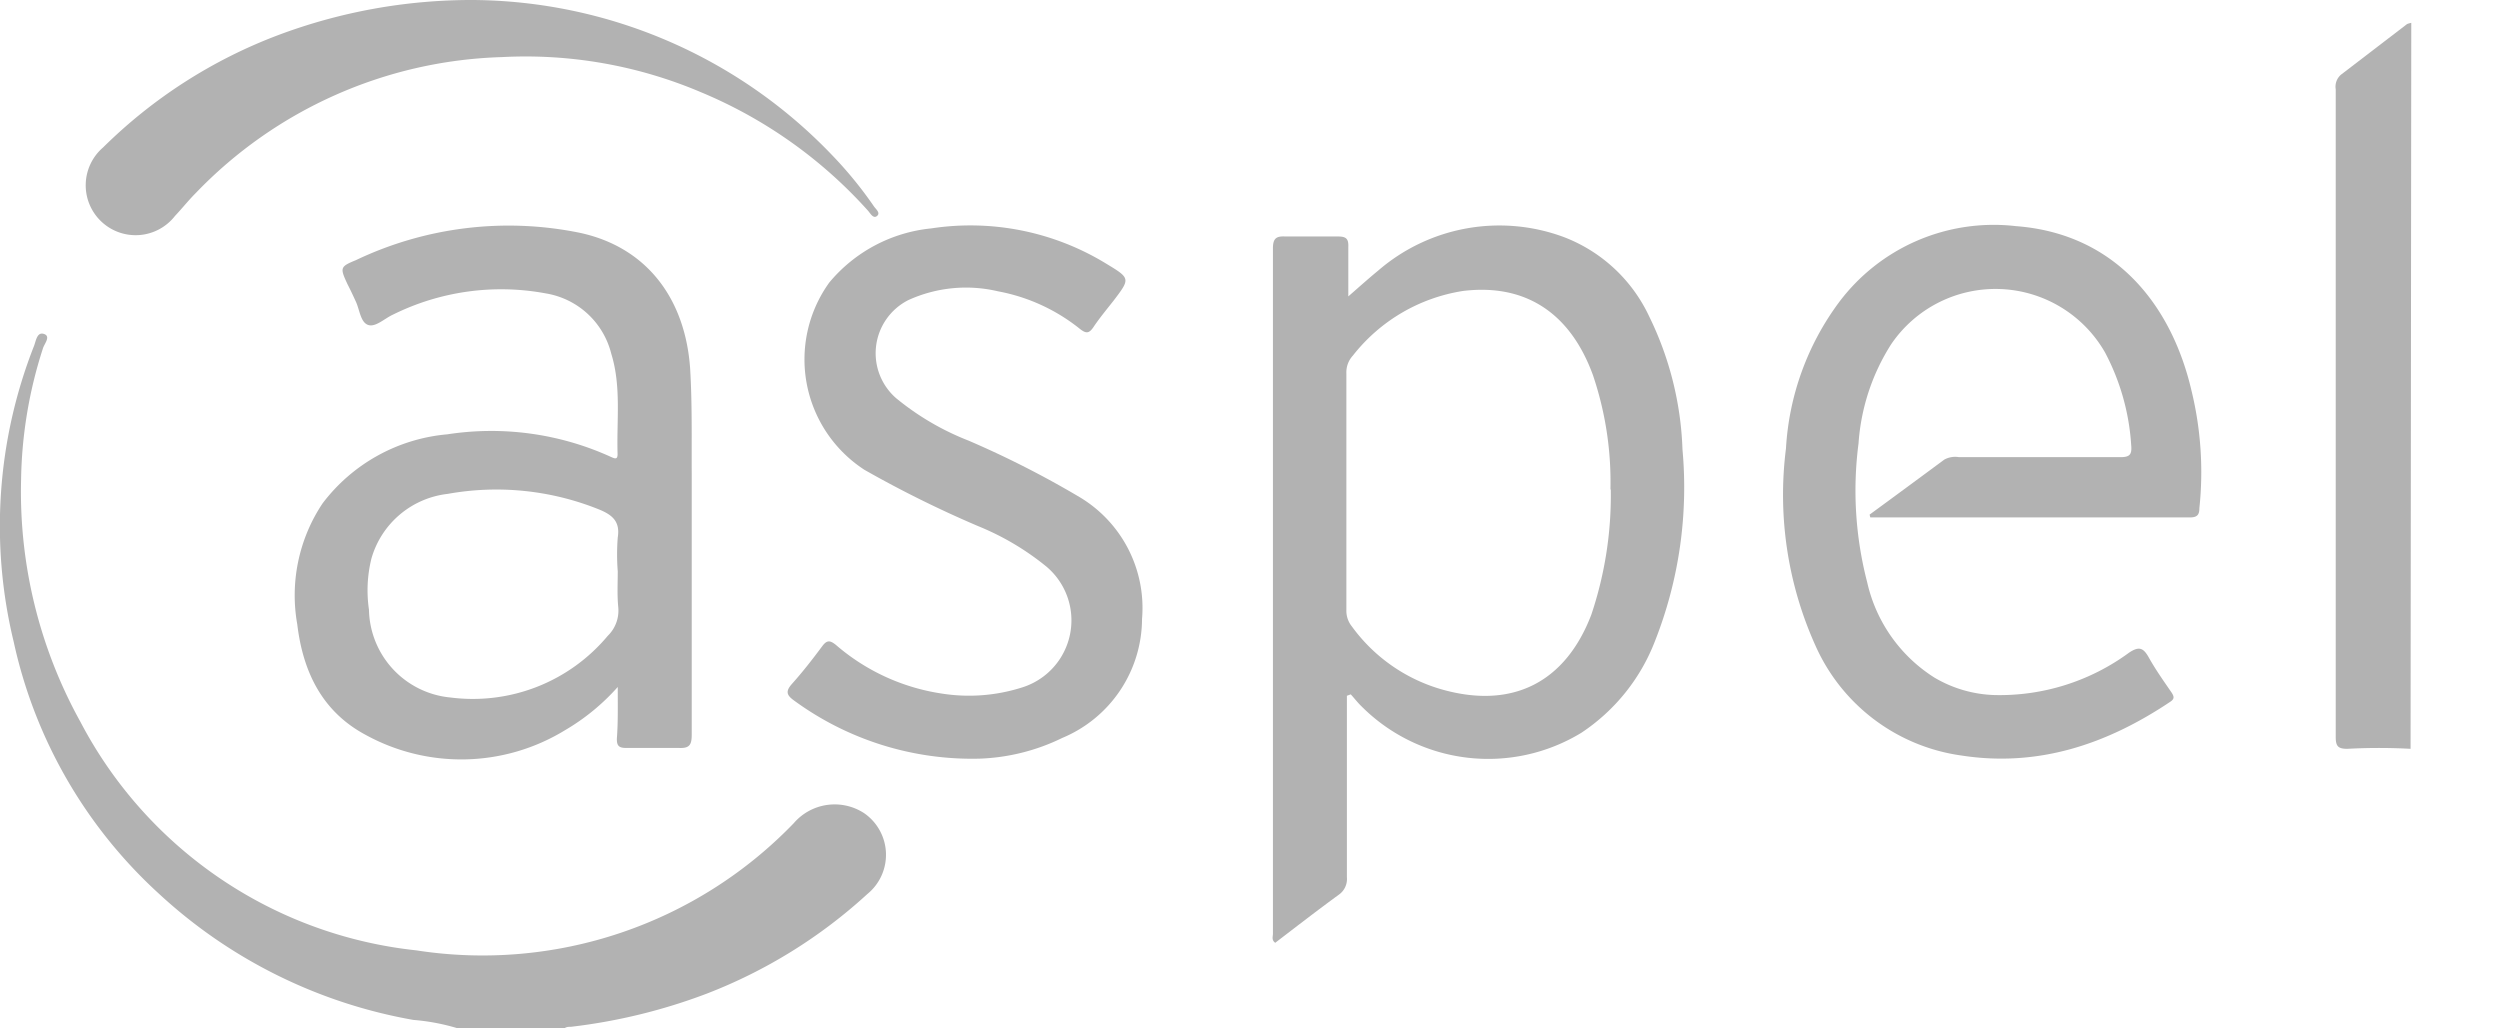
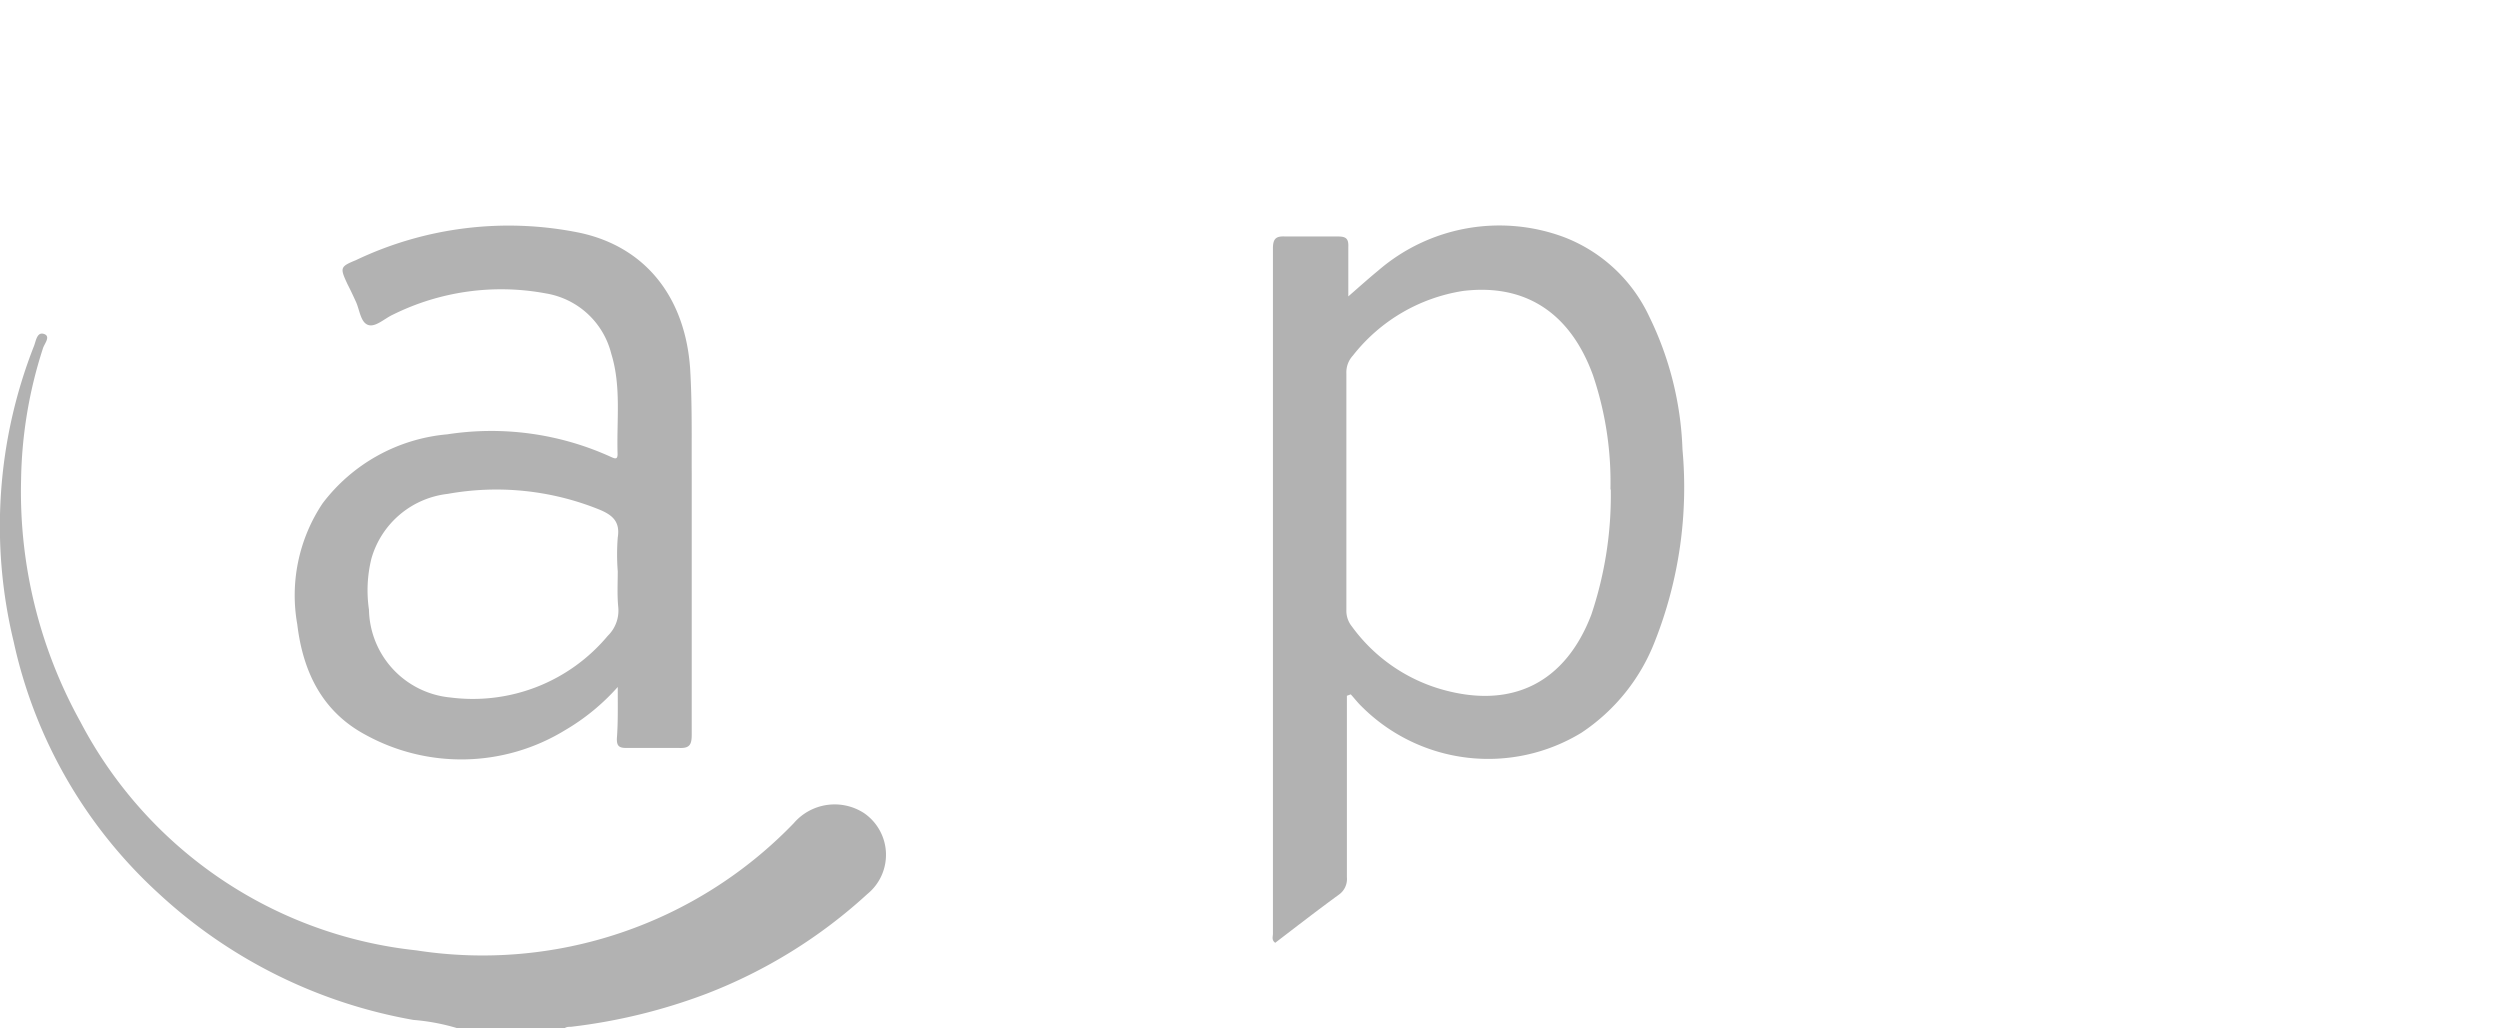
<svg xmlns="http://www.w3.org/2000/svg" id="Capa_1" data-name="Capa 1" viewBox="0 0 142.29 58.53">
  <defs>
    <style>.cls-1{fill:#b2b2b2;}</style>
  </defs>
  <g id="dIAMu8.tif">
    <path class="cls-1" d="M26.06,58.53a12,12,0,0,0-2.53-.48A28.63,28.63,0,0,1,9.06,50.88,27.25,27.25,0,0,1,.78,36.53,28,28,0,0,1,1.94,19.68c.11-.29.17-.81.57-.67s0,.57-.07.83A25.37,25.37,0,0,0,1.2,27.32,27,27,0,0,0,4.58,41.09a24.51,24.51,0,0,0,19.11,13,24.59,24.59,0,0,0,21.49-7.24,3.07,3.07,0,0,1,4-.57,2.88,2.88,0,0,1,.18,4.61,28.9,28.9,0,0,1-9.15,5.67,32.34,32.34,0,0,1-7.7,1.88c-.14,0-.32,0-.42.13Z" />
-     <path class="cls-1" d="M137.2,42.62a33.26,33.26,0,0,0-3.6,0c-.54,0-.66-.16-.66-.68q0-18.43,0-36.86a.9.9,0,0,1,.3-.83L137,1.37a1.37,1.37,0,0,1,.24-.07Z" />
    <path class="cls-1" d="M76.66,39.6v.64c0,3.23,0,6.46,0,9.69a1.09,1.09,0,0,1-.47,1c-1.22.89-2.42,1.82-3.61,2.73-.22-.16-.13-.35-.13-.51q0-19.51,0-39c0-.57.17-.72.71-.69,1,0,2,0,3,0,.48,0,.6.15.58.61,0,.9,0,1.8,0,2.8.62-.54,1.13-1,1.69-1.46A10.55,10.55,0,0,1,89,13.49,8.85,8.85,0,0,1,93.86,18a18.61,18.61,0,0,1,1.9,7.58A23.84,23.84,0,0,1,94.19,36.5,11,11,0,0,1,90,41.71a10.19,10.19,0,0,1-12.5-1.5c-.22-.21-.41-.46-.62-.69Zm15-11.74a18.94,18.94,0,0,0-1-6.52c-1.29-3.53-3.84-5.21-7.39-4.78A9.9,9.9,0,0,0,77,20.24a1.4,1.4,0,0,0-.37,1c0,4.5,0,9,0,13.5a1.41,1.41,0,0,0,.31.91,9.58,9.58,0,0,0,5.16,3.6c4,1.12,7-.42,8.47-4.26A21.33,21.33,0,0,0,91.68,27.86Z" />
    <path class="cls-1" d="M35.16,39.1a12.36,12.36,0,0,1-3,2.46,11.31,11.31,0,0,1-11.36.26c-2.48-1.33-3.56-3.61-3.88-6.28a9.43,9.43,0,0,1,1.44-6.89,10,10,0,0,1,7.1-3.93A16.43,16.43,0,0,1,34.76,26c.19.08.4.21.39-.17-.06-1.9.22-3.83-.36-5.7a4.61,4.61,0,0,0-3.72-3.43,13.87,13.87,0,0,0-8.71,1.21c-.48.22-1,.74-1.42.58s-.47-.85-.68-1.31-.32-.69-.48-1c-.43-.93-.44-1,.47-1.37A20.21,20.21,0,0,1,33,13.25c3.77.81,6,3.7,6.28,7.73.12,2,.08,4,.09,6,0,5,0,9.89,0,14.84,0,.58-.13.78-.74.75-1,0-2,0-3,0-.41,0-.53-.13-.52-.54C35.18,41.12,35.16,40.19,35.16,39.1Zm0-6.58h0a12.42,12.42,0,0,1,0-1.93c.15-.93-.34-1.3-1.08-1.6a15.63,15.63,0,0,0-8.6-.88,5.12,5.12,0,0,0-4.34,3.68A7.53,7.53,0,0,0,21,34.7a5.12,5.12,0,0,0,4.65,5,10,10,0,0,0,8.94-3.51,2,2,0,0,0,.6-1.62C35.12,33.86,35.16,33.19,35.16,32.52Z" />
-     <path class="cls-1" d="M106.41,29.29q2.13-1.56,4.25-3.13a1.29,1.29,0,0,1,.84-.14c3,0,6.11,0,9.17,0,.52,0,.68-.12.63-.67a13,13,0,0,0-1.49-5.29,7.18,7.18,0,0,0-12.17-.47,12,12,0,0,0-1.86,5.65,20.78,20.78,0,0,0,.49,7.89,8.67,8.67,0,0,0,3.82,5.43,7.13,7.13,0,0,0,3.43,1,12.44,12.44,0,0,0,7.64-2.4c.59-.4.83-.29,1.14.26.39.7.86,1.36,1.3,2,.14.22.18.36-.09.53-3.6,2.41-7.51,3.73-11.88,3.05a10.7,10.7,0,0,1-8.3-6.25,20.89,20.89,0,0,1-1.68-11.22,15.44,15.44,0,0,1,3-8.3,11,11,0,0,1,10.08-4.36c5.74.43,8.89,4.58,10,9.36a19.55,19.55,0,0,1,.45,6.69c0,.39-.13.53-.55.53H106.77c-.11,0-.21,0-.32,0Z" />
-     <path class="cls-1" d="M55.74,43.18a17.15,17.15,0,0,1-10.56-3.32c-.43-.31-.46-.53-.11-.93.61-.68,1.17-1.4,1.72-2.14.26-.35.43-.37.78-.09a11.9,11.9,0,0,0,6,2.77,9.94,9.94,0,0,0,4.56-.33,4,4,0,0,0,1.43-6.89,15.21,15.21,0,0,0-3.9-2.31,63.54,63.54,0,0,1-6.46-3.2,7.49,7.49,0,0,1-2-10.66A8.66,8.66,0,0,1,53,13a14.8,14.8,0,0,1,9.95,2c1.39.84,1.39.85.44,2.1-.4.51-.81,1-1.17,1.54-.24.34-.4.35-.73.1a10.51,10.51,0,0,0-4.69-2.16,7.92,7.92,0,0,0-5.1.5A3.39,3.39,0,0,0,51,22.66a15.19,15.19,0,0,0,4.13,2.42,55,55,0,0,1,6.31,3.21A7.35,7.35,0,0,1,65,35.23,7.37,7.37,0,0,1,60.46,42,11.61,11.61,0,0,1,55.74,43.18Z" />
-     <path class="cls-1" d="M26.91,0A28.54,28.54,0,0,1,47.36,8.83a22.88,22.88,0,0,1,2.37,2.9c.11.17.4.38.19.56s-.38-.14-.51-.29A26.38,26.38,0,0,0,39.9,5.25a25.51,25.51,0,0,0-11.34-2A25.18,25.18,0,0,0,11.13,11c-.41.41-.77.87-1.17,1.29A2.84,2.84,0,1,1,5.87,8.39,28.44,28.44,0,0,1,15.83,2,31.32,31.32,0,0,1,26.91,0Z" />
  </g>
</svg>